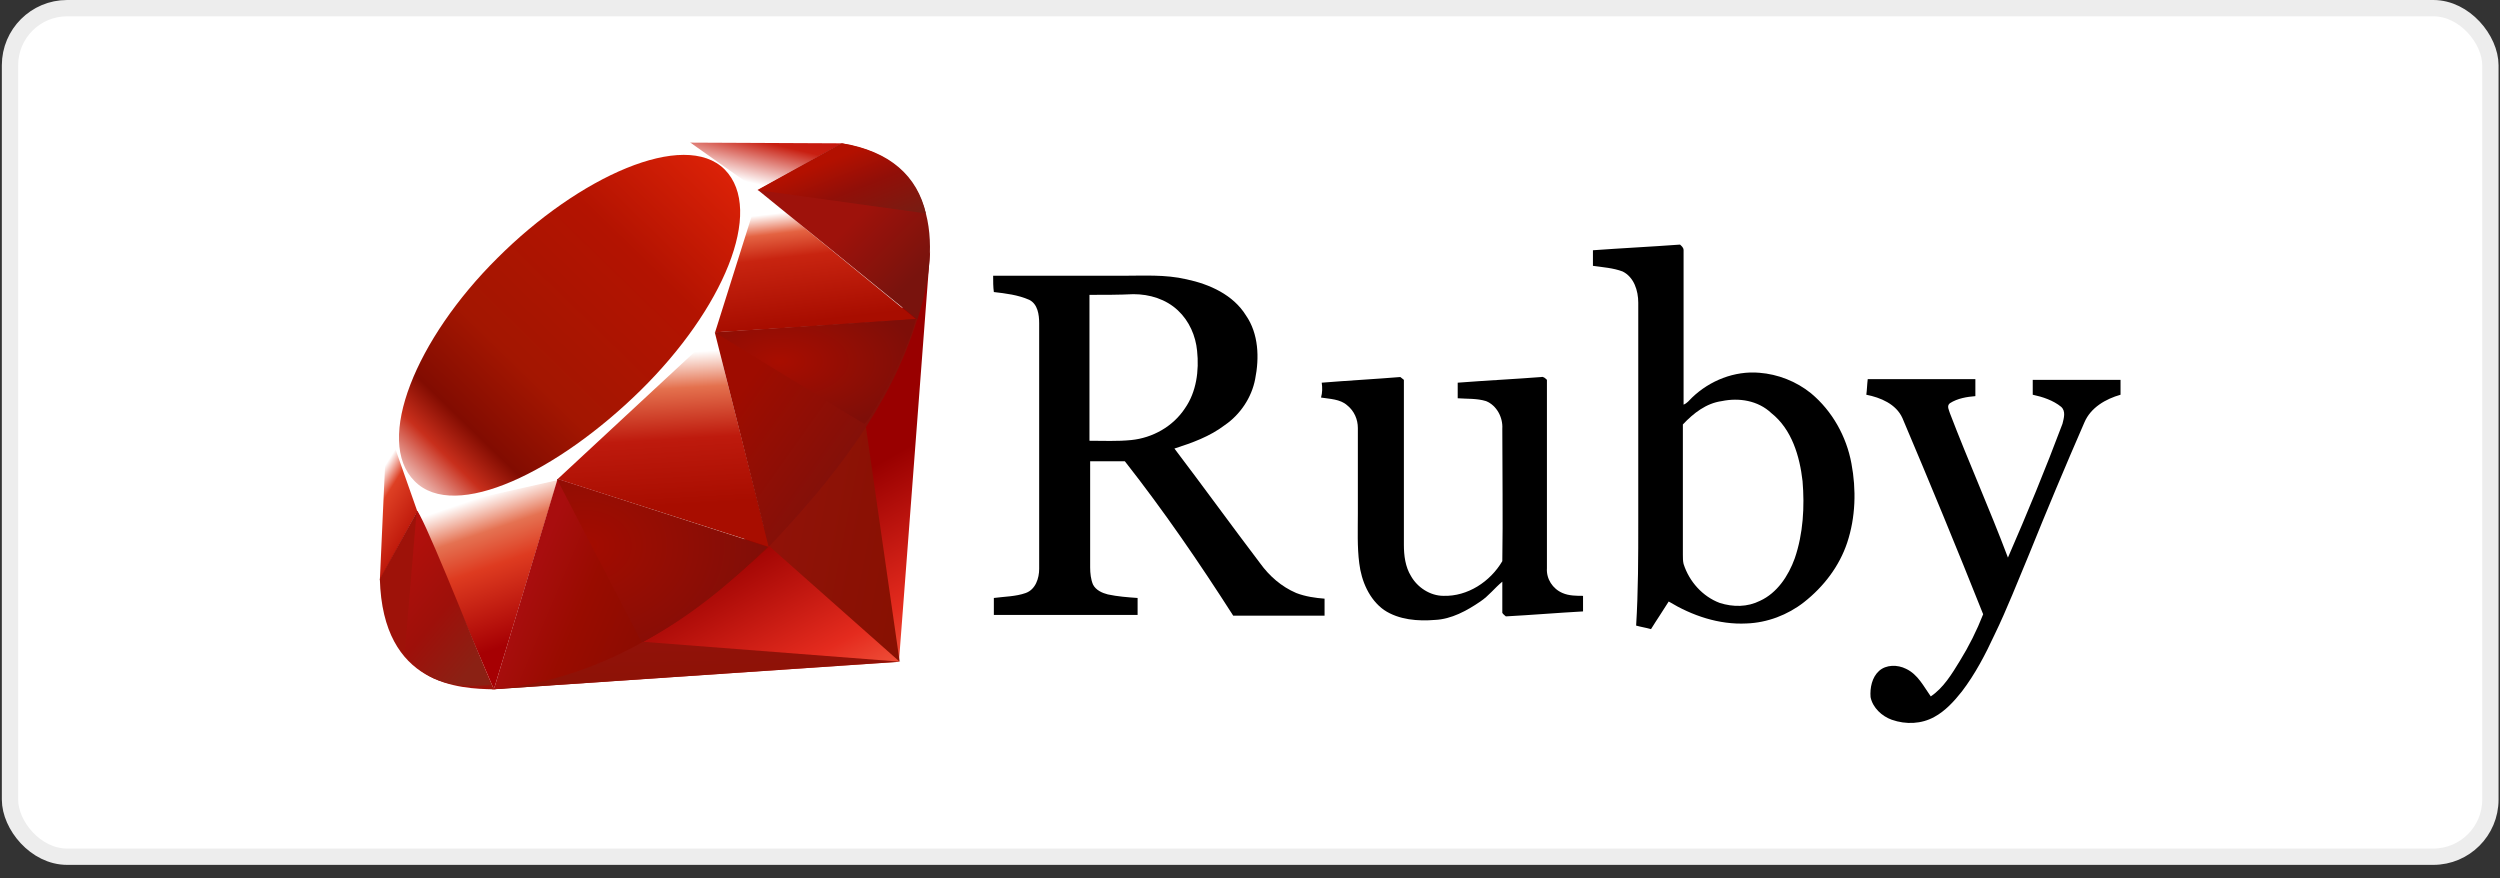
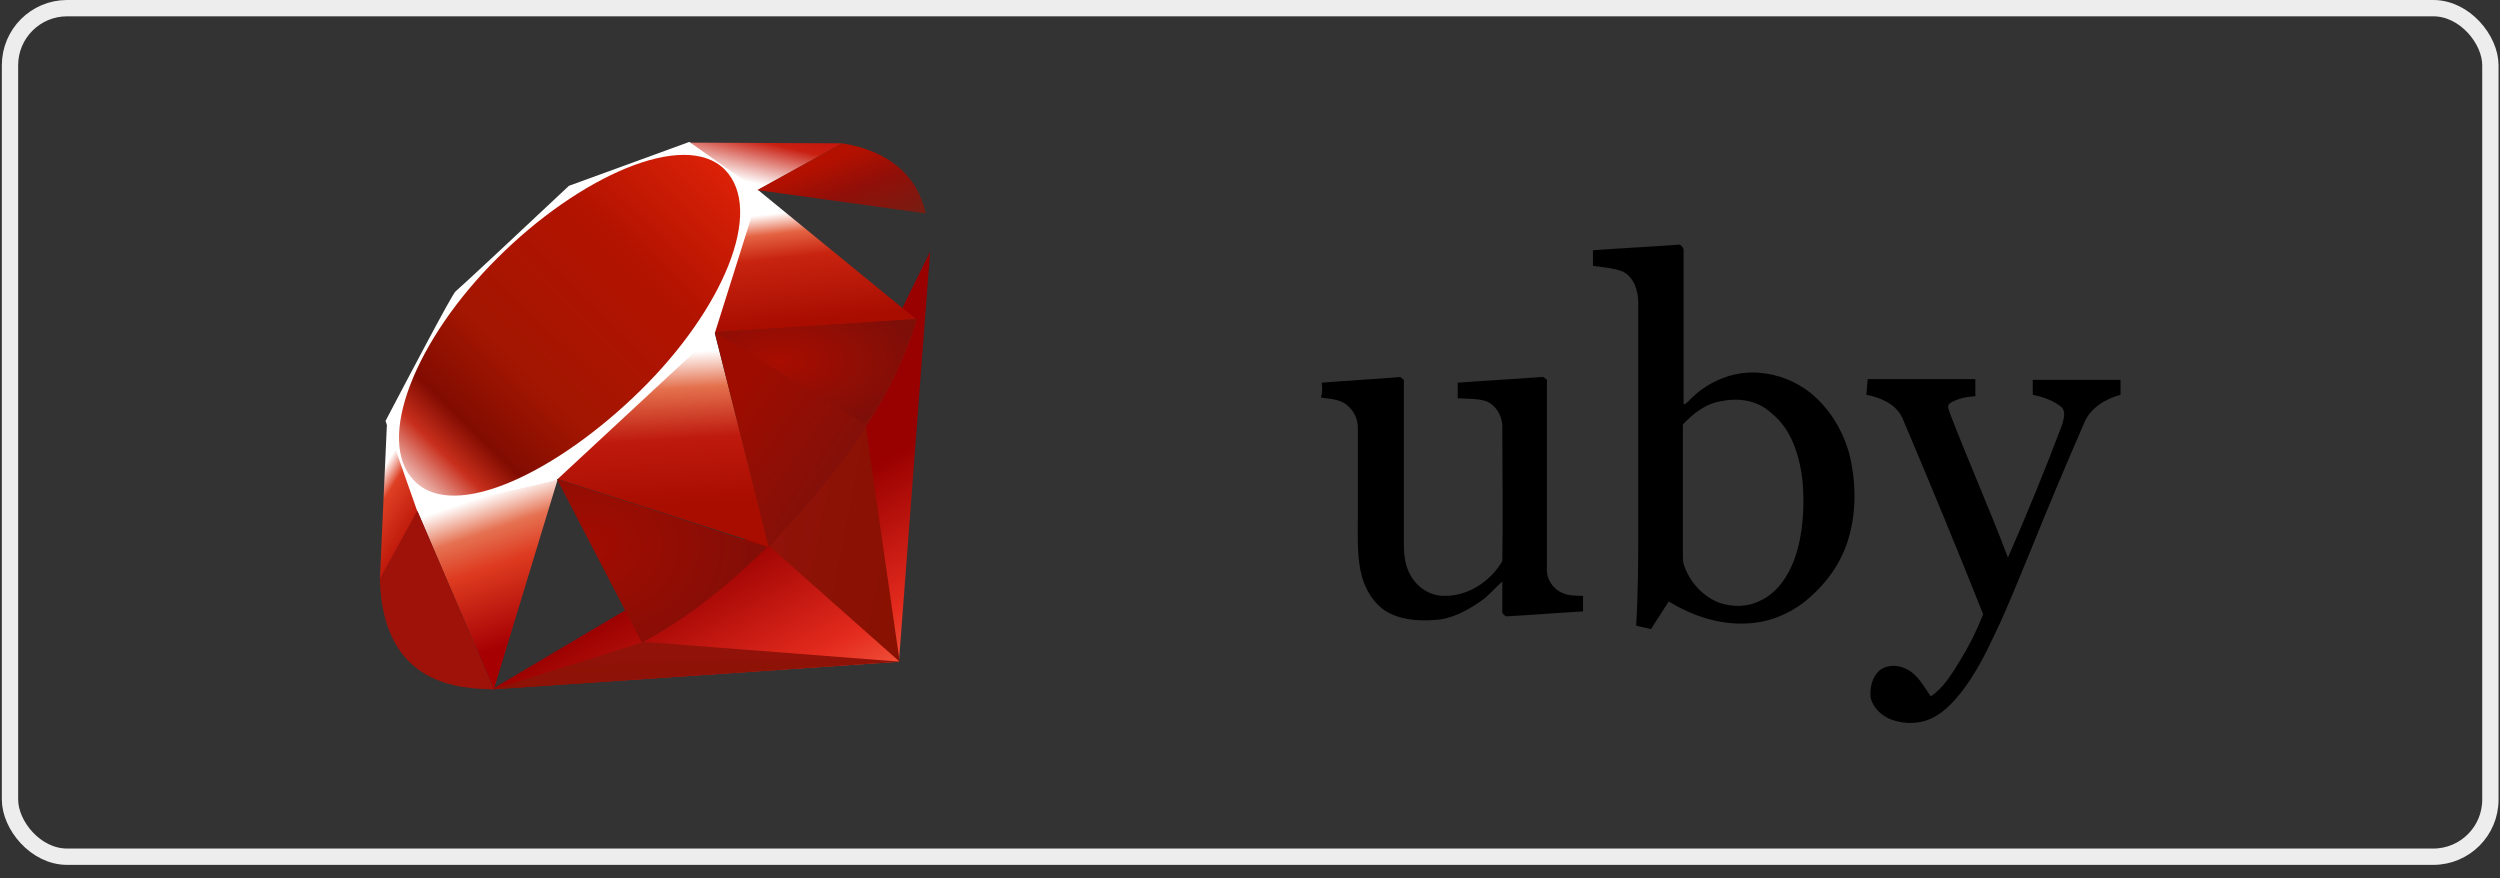
<svg xmlns="http://www.w3.org/2000/svg" width="148" height="52" viewBox="0 0 148 52" fill="none">
  <rect x="0" y="0" width="148" height="52" fill="#333333" stroke="none" />
-   <rect x="0.592" y="0.483" width="146.839" height="50.234" rx="3.381" fill="white" />
  <rect x="0.592" y="0.483" width="146.839" height="50.234" rx="3.381" stroke="#EDEDED" stroke-width="0.966" />
  <path d="M94.302 14.815C96.021 14.69 97.74 14.606 99.458 14.48C99.542 14.564 99.668 14.648 99.668 14.815C99.668 17.876 99.668 20.936 99.668 23.955C99.877 23.871 100.003 23.703 100.171 23.535C101.219 22.529 102.686 21.942 104.154 22.068C105.244 22.152 106.334 22.571 107.214 23.284C108.472 24.332 109.31 25.841 109.604 27.434C109.897 28.985 109.855 30.62 109.352 32.13C108.891 33.513 107.969 34.729 106.795 35.651C105.831 36.406 104.615 36.867 103.399 36.909C101.764 36.993 100.171 36.448 98.787 35.609C98.452 36.154 98.075 36.699 97.74 37.244C97.446 37.16 97.153 37.118 96.859 37.035C96.985 34.98 96.985 32.968 96.985 30.914C96.985 26.596 96.985 22.236 96.985 17.918C96.985 17.205 96.733 16.408 96.062 16.073C95.517 15.863 94.889 15.822 94.302 15.738C94.302 15.402 94.302 15.109 94.302 14.815ZM101.932 23.745C101.009 23.871 100.255 24.458 99.626 25.128C99.626 27.686 99.626 30.285 99.626 32.842C99.626 33.01 99.626 33.22 99.668 33.387C100.003 34.435 100.8 35.316 101.806 35.693C102.603 35.945 103.441 35.945 104.196 35.567C105.202 35.106 105.873 34.1 106.25 33.052C106.753 31.585 106.837 29.991 106.711 28.482C106.543 27.015 106.082 25.422 104.866 24.458C104.07 23.703 102.938 23.535 101.932 23.745Z" fill="black" />
-   <path d="M58.794 16.325C61.351 16.325 63.867 16.325 66.424 16.325C67.682 16.325 68.981 16.241 70.239 16.534C71.622 16.828 73.006 17.456 73.76 18.672C74.515 19.762 74.557 21.188 74.305 22.445C74.096 23.535 73.425 24.541 72.503 25.17C71.622 25.841 70.574 26.218 69.526 26.554C71.245 28.818 72.88 31.081 74.599 33.345C75.144 34.1 75.857 34.729 76.737 35.106C77.282 35.316 77.869 35.4 78.414 35.441C78.414 35.777 78.414 36.112 78.414 36.448C76.611 36.448 74.809 36.448 73.006 36.448C70.994 33.303 68.897 30.243 66.592 27.308C65.921 27.308 65.208 27.308 64.537 27.308C64.537 29.405 64.537 31.501 64.537 33.597C64.537 33.932 64.579 34.31 64.705 34.603C64.873 34.938 65.25 35.106 65.585 35.19C66.172 35.316 66.759 35.358 67.346 35.4C67.346 35.735 67.346 36.07 67.346 36.406C64.496 36.406 61.687 36.406 58.836 36.406C58.836 36.07 58.836 35.735 58.836 35.4C59.465 35.316 60.136 35.316 60.722 35.106C61.309 34.897 61.519 34.226 61.519 33.681C61.519 28.818 61.519 23.997 61.519 19.133C61.519 18.63 61.435 18.002 60.932 17.75C60.261 17.456 59.549 17.373 58.836 17.289C58.794 16.995 58.794 16.66 58.794 16.325ZM64.496 17.456C64.496 20.349 64.496 23.2 64.496 26.093C65.334 26.093 66.13 26.135 66.969 26.051C68.227 25.925 69.442 25.254 70.155 24.164C70.826 23.2 70.994 21.942 70.868 20.768C70.784 19.888 70.407 19.008 69.736 18.379C69.023 17.708 68.059 17.415 67.095 17.415C66.256 17.456 65.376 17.456 64.496 17.456Z" fill="black" />
  <path d="M78.246 22.655C79.798 22.529 81.349 22.445 82.9 22.32C82.942 22.361 83.068 22.445 83.11 22.487C83.11 25.757 83.11 29.027 83.11 32.255C83.11 32.884 83.193 33.555 83.529 34.1C83.906 34.771 84.661 35.274 85.457 35.274C86.883 35.316 88.224 34.435 88.937 33.22C88.979 30.62 88.937 27.979 88.937 25.38C88.979 24.709 88.602 23.997 87.973 23.745C87.428 23.577 86.841 23.619 86.296 23.577C86.296 23.284 86.296 22.948 86.296 22.655C87.931 22.529 89.608 22.445 91.243 22.32C91.368 22.278 91.494 22.404 91.578 22.487C91.578 26.218 91.578 29.908 91.578 33.639C91.536 34.268 91.913 34.855 92.5 35.106C92.878 35.274 93.339 35.274 93.716 35.274C93.716 35.567 93.716 35.903 93.716 36.196C92.207 36.28 90.698 36.406 89.147 36.49C89.105 36.448 88.979 36.364 88.937 36.28C88.937 35.651 88.937 35.064 88.937 34.435C88.476 34.813 88.14 35.274 87.637 35.609C86.841 36.154 85.918 36.657 84.954 36.699C83.948 36.783 82.816 36.699 81.936 36.112C81.055 35.483 80.594 34.394 80.468 33.345C80.343 32.381 80.385 31.375 80.385 30.411C80.385 28.692 80.385 27.015 80.385 25.338C80.385 24.835 80.175 24.332 79.756 23.997C79.337 23.619 78.708 23.619 78.205 23.535C78.288 23.242 78.288 22.948 78.246 22.655Z" fill="black" />
  <path d="M110.57 22.445C112.708 22.445 114.846 22.445 116.942 22.445C116.942 22.781 116.942 23.116 116.942 23.451C116.439 23.493 115.894 23.577 115.433 23.871C115.223 24.038 115.391 24.29 115.433 24.458C116.523 27.308 117.78 30.117 118.87 33.01C120.002 30.411 121.092 27.77 122.099 25.087C122.182 24.751 122.308 24.332 122.015 24.08C121.554 23.703 120.925 23.493 120.338 23.368C120.338 23.074 120.338 22.781 120.338 22.487C122.057 22.487 123.817 22.487 125.536 22.487C125.536 22.781 125.536 23.074 125.536 23.368C124.656 23.619 123.775 24.122 123.398 25.003C122.266 27.602 121.176 30.201 120.128 32.8C119.457 34.393 118.829 36.028 118.074 37.58C117.529 38.753 116.942 39.885 116.145 40.933C115.684 41.52 115.139 42.107 114.51 42.443C113.756 42.862 112.834 42.904 111.995 42.61C111.408 42.401 110.863 41.898 110.737 41.269C110.695 40.724 110.821 40.095 111.24 39.718C111.66 39.34 112.33 39.34 112.834 39.592C113.546 39.927 113.882 40.64 114.301 41.227C115.055 40.724 115.559 39.885 116.02 39.131C116.565 38.25 117.026 37.328 117.403 36.364C115.852 32.465 114.259 28.608 112.624 24.751C112.247 23.913 111.324 23.535 110.486 23.368C110.528 23.074 110.528 22.781 110.57 22.445Z" fill="black" />
  <path d="M47.725 29.782L29.111 40.808L53.217 39.173L55.061 14.899L47.725 29.782Z" fill="url(#paint0_linear_6048_3398)" />
-   <path d="M53.26 39.173L51.206 24.877L45.546 32.339L53.26 39.173Z" fill="url(#paint1_linear_6048_3398)" />
+   <path d="M53.26 39.173L51.206 24.877L45.546 32.339L53.26 39.173" fill="url(#paint1_linear_6048_3398)" />
  <path d="M53.3 39.173L38.124 37.999L29.194 40.808L53.3 39.173Z" fill="url(#paint2_linear_6048_3398)" />
  <path d="M29.237 40.808L33.01 28.398L24.667 30.159L29.237 40.808Z" fill="url(#paint3_linear_6048_3398)" />
  <path d="M45.545 32.381L42.066 18.756L32.088 28.063L45.545 32.381Z" fill="url(#paint4_linear_6048_3398)" />
  <path d="M54.264 18.924L44.832 11.21L42.19 19.678L54.264 18.924Z" fill="url(#paint5_linear_6048_3398)" />
  <path d="M49.863 8.485L44.329 11.545L40.849 8.443L49.863 8.485Z" fill="url(#paint6_linear_6048_3398)" />
  <path d="M22.487 34.352L24.793 30.117L22.907 25.087L22.487 34.352Z" fill="url(#paint7_linear_6048_3398)" />
  <path d="M22.823 24.919L24.71 30.285L32.927 28.44L42.318 19.72L44.959 11.336L40.808 8.401L33.681 11C31.459 13.097 27.099 17.163 26.974 17.247C26.806 17.331 24.123 22.445 22.823 24.919Z" fill="white" />
  <path d="M29.447 15.276C34.268 10.455 40.514 7.646 42.904 10.036C45.294 12.467 42.778 18.337 37.915 23.116C33.052 27.895 26.931 30.914 24.542 28.482C22.152 26.093 24.625 20.056 29.447 15.276Z" fill="url(#paint8_linear_6048_3398)" />
-   <path d="M29.236 40.808L33.009 28.356L45.502 32.381C40.975 36.573 35.944 40.179 29.236 40.808Z" fill="url(#paint9_linear_6048_3398)" />
  <path d="M42.317 19.678L45.504 32.381C49.277 28.398 52.672 24.164 54.307 18.882L42.317 19.678Z" fill="url(#paint10_linear_6048_3398)" />
-   <path d="M54.308 18.924C55.565 15.067 55.901 9.533 49.822 8.485L44.875 11.252L54.308 18.924Z" fill="url(#paint11_linear_6048_3398)" />
  <path d="M22.487 34.268C22.655 40.64 27.267 40.766 29.237 40.808L24.709 30.243L22.487 34.268Z" fill="#9E1209" />
  <path d="M42.317 19.678C45.21 21.439 51.037 25.044 51.163 25.087C51.331 25.17 53.678 21.146 54.224 18.882L42.317 19.678Z" fill="url(#paint12_radial_6048_3398)" />
  <path d="M32.968 28.356L37.998 38.041C40.975 36.448 43.281 34.477 45.419 32.381L32.968 28.356Z" fill="url(#paint13_radial_6048_3398)" />
-   <path d="M24.667 30.243L23.954 38.712C25.296 40.556 27.14 40.724 29.069 40.556C27.685 37.077 24.876 30.117 24.667 30.243Z" fill="url(#paint14_linear_6048_3398)" />
  <path d="M44.833 11.252L54.811 12.635C54.308 10.413 52.673 8.946 49.864 8.485L44.833 11.252Z" fill="url(#paint15_linear_6048_3398)" />
  <defs>
    <linearGradient id="paint0_linear_6048_3398" x1="51.105" y1="43.786" x2="44.248" y2="31.65" gradientUnits="userSpaceOnUse">
      <stop stop-color="#FB7655" />
      <stop offset="0.41" stop-color="#E42B1E" />
      <stop offset="0.99" stop-color="#990000" />
      <stop offset="1" stop-color="#990000" />
    </linearGradient>
    <linearGradient id="paint1_linear_6048_3398" x1="54.55" y1="33.592" x2="44.899" y2="31.707" gradientUnits="userSpaceOnUse">
      <stop stop-color="#871101" />
      <stop offset="0.99" stop-color="#911209" />
      <stop offset="1" stop-color="#911209" />
    </linearGradient>
    <linearGradient id="paint2_linear_6048_3398" x1="47.448" y1="44.149" x2="47.324" y2="38.032" gradientUnits="userSpaceOnUse">
      <stop stop-color="#871101" />
      <stop offset="0.99" stop-color="#911209" />
      <stop offset="1" stop-color="#911209" />
    </linearGradient>
    <linearGradient id="paint3_linear_6048_3398" x1="28.854" y1="29.291" x2="31.722" y2="37.7" gradientUnits="userSpaceOnUse">
      <stop stop-color="white" />
      <stop offset="0.23" stop-color="#E57252" />
      <stop offset="0.46" stop-color="#DE3B20" />
      <stop offset="0.99" stop-color="#A60003" />
      <stop offset="1" stop-color="#A60003" />
    </linearGradient>
    <linearGradient id="paint4_linear_6048_3398" x1="38.301" y1="20.976" x2="38.819" y2="30.08" gradientUnits="userSpaceOnUse">
      <stop stop-color="white" />
      <stop offset="0.23" stop-color="#E4714E" />
      <stop offset="0.56" stop-color="#BE1A0D" />
      <stop offset="0.99" stop-color="#A80D00" />
      <stop offset="1" stop-color="#A80D00" />
    </linearGradient>
    <linearGradient id="paint5_linear_6048_3398" x1="46.682" y1="12.55" x2="47.443" y2="19.158" gradientUnits="userSpaceOnUse">
      <stop stop-color="white" />
      <stop offset="0.18" stop-color="#E46342" />
      <stop offset="0.4" stop-color="#C82410" />
      <stop offset="0.99" stop-color="#A80D00" />
      <stop offset="1" stop-color="#A80D00" />
    </linearGradient>
    <linearGradient id="paint6_linear_6048_3398" x1="42.061" y1="10.256" x2="43.134" y2="5.707" gradientUnits="userSpaceOnUse">
      <stop stop-color="white" />
      <stop offset="0.54" stop-color="#C81F11" />
      <stop offset="0.99" stop-color="#BF0905" />
      <stop offset="1" stop-color="#BF0905" />
    </linearGradient>
    <linearGradient id="paint7_linear_6048_3398" x1="23.127" y1="27.028" x2="25.93" y2="28.785" gradientUnits="userSpaceOnUse">
      <stop stop-color="white" />
      <stop offset="0.31" stop-color="#DE4024" />
      <stop offset="0.99" stop-color="#BF190B" />
      <stop offset="1" stop-color="#BF190B" />
    </linearGradient>
    <linearGradient id="paint8_linear_6048_3398" x1="19.447" y1="33.849" x2="44.653" y2="7.858" gradientUnits="userSpaceOnUse">
      <stop stop-color="#BD0012" />
      <stop offset="0.07" stop-color="white" />
      <stop offset="0.17" stop-color="white" />
      <stop offset="0.27" stop-color="#C82F1C" />
      <stop offset="0.33" stop-color="#820C01" />
      <stop offset="0.46" stop-color="#A31601" />
      <stop offset="0.72" stop-color="#B31301" />
      <stop offset="0.99" stop-color="#E82609" />
      <stop offset="1" stop-color="#E82609" />
    </linearGradient>
    <linearGradient id="paint9_linear_6048_3398" x1="38.78" y1="36.489" x2="31.644" y2="33.49" gradientUnits="userSpaceOnUse">
      <stop stop-color="#8C0C01" />
      <stop offset="0.54" stop-color="#990C00" />
      <stop offset="0.99" stop-color="#A80D0E" />
      <stop offset="1" stop-color="#A80D0E" />
    </linearGradient>
    <linearGradient id="paint10_linear_6048_3398" x1="51.844" y1="27.35" x2="44.495" y2="22.129" gradientUnits="userSpaceOnUse">
      <stop stop-color="#7E110B" />
      <stop offset="0.99" stop-color="#9E0C00" />
      <stop offset="1" stop-color="#9E0C00" />
    </linearGradient>
    <linearGradient id="paint11_linear_6048_3398" x1="54.34" y1="16.217" x2="50.885" y2="12.706" gradientUnits="userSpaceOnUse">
      <stop stop-color="#79130D" />
      <stop offset="0.99" stop-color="#9E120B" />
      <stop offset="1" stop-color="#9E120B" />
    </linearGradient>
    <radialGradient id="paint12_radial_6048_3398" cx="0" cy="0" r="1" gradientUnits="userSpaceOnUse" gradientTransform="translate(46.145 21.386) scale(8.283 4.324)">
      <stop stop-color="#A80D00" />
      <stop offset="0.99" stop-color="#7E0E08" />
      <stop offset="1" stop-color="#7E0E08" />
    </radialGradient>
    <radialGradient id="paint13_radial_6048_3398" cx="0" cy="0" r="1" gradientUnits="userSpaceOnUse" gradientTransform="translate(34.68 32.315) scale(11.009 8.563)">
      <stop stop-color="#A30C00" />
      <stop offset="0.99" stop-color="#800E08" />
      <stop offset="1" stop-color="#800E08" />
    </radialGradient>
    <linearGradient id="paint14_linear_6048_3398" x1="26.87" y1="40.799" x2="20.672" y2="35.654" gradientUnits="userSpaceOnUse">
      <stop stop-color="#8B2114" />
      <stop offset="0.43" stop-color="#9E100A" />
      <stop offset="0.99" stop-color="#B3100C" />
      <stop offset="1" stop-color="#B3100C" />
    </linearGradient>
    <linearGradient id="paint15_linear_6048_3398" x1="47.925" y1="9.98" x2="49.683" y2="14.427" gradientUnits="userSpaceOnUse">
      <stop stop-color="#B31000" />
      <stop offset="0.44" stop-color="#910F08" />
      <stop offset="0.99" stop-color="#791C12" />
      <stop offset="1" stop-color="#791C12" />
    </linearGradient>
  </defs>
</svg>